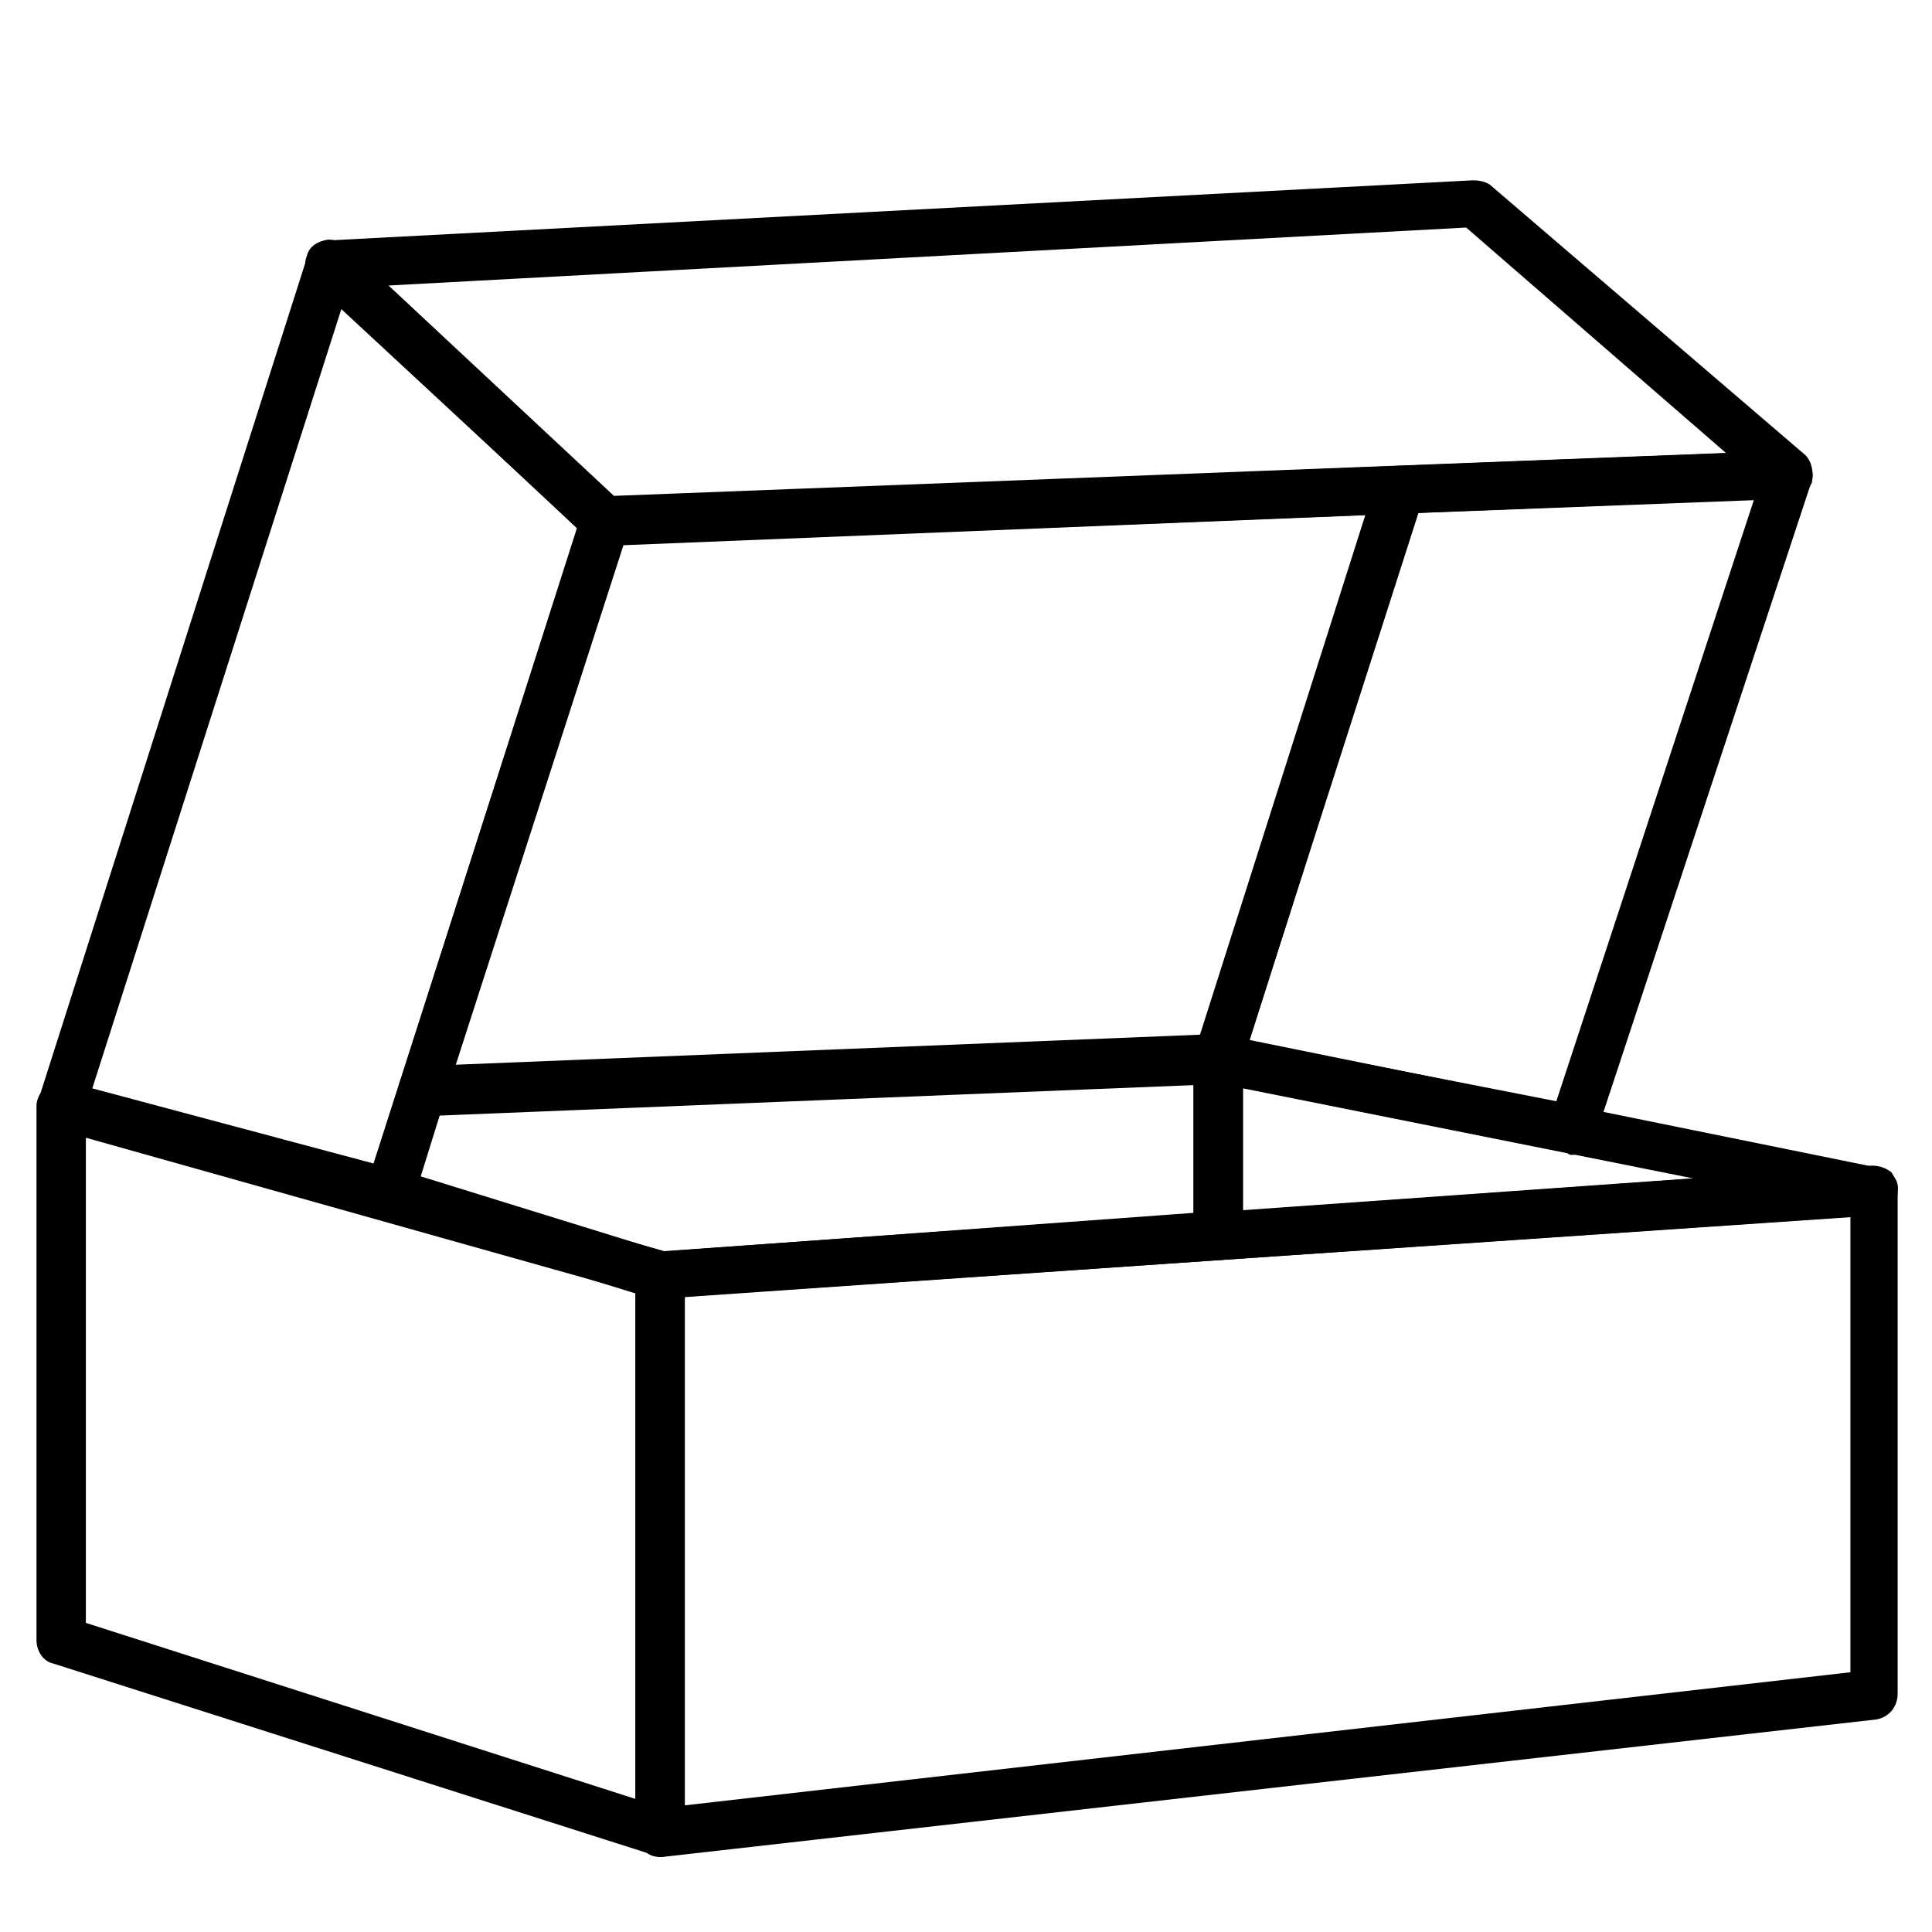
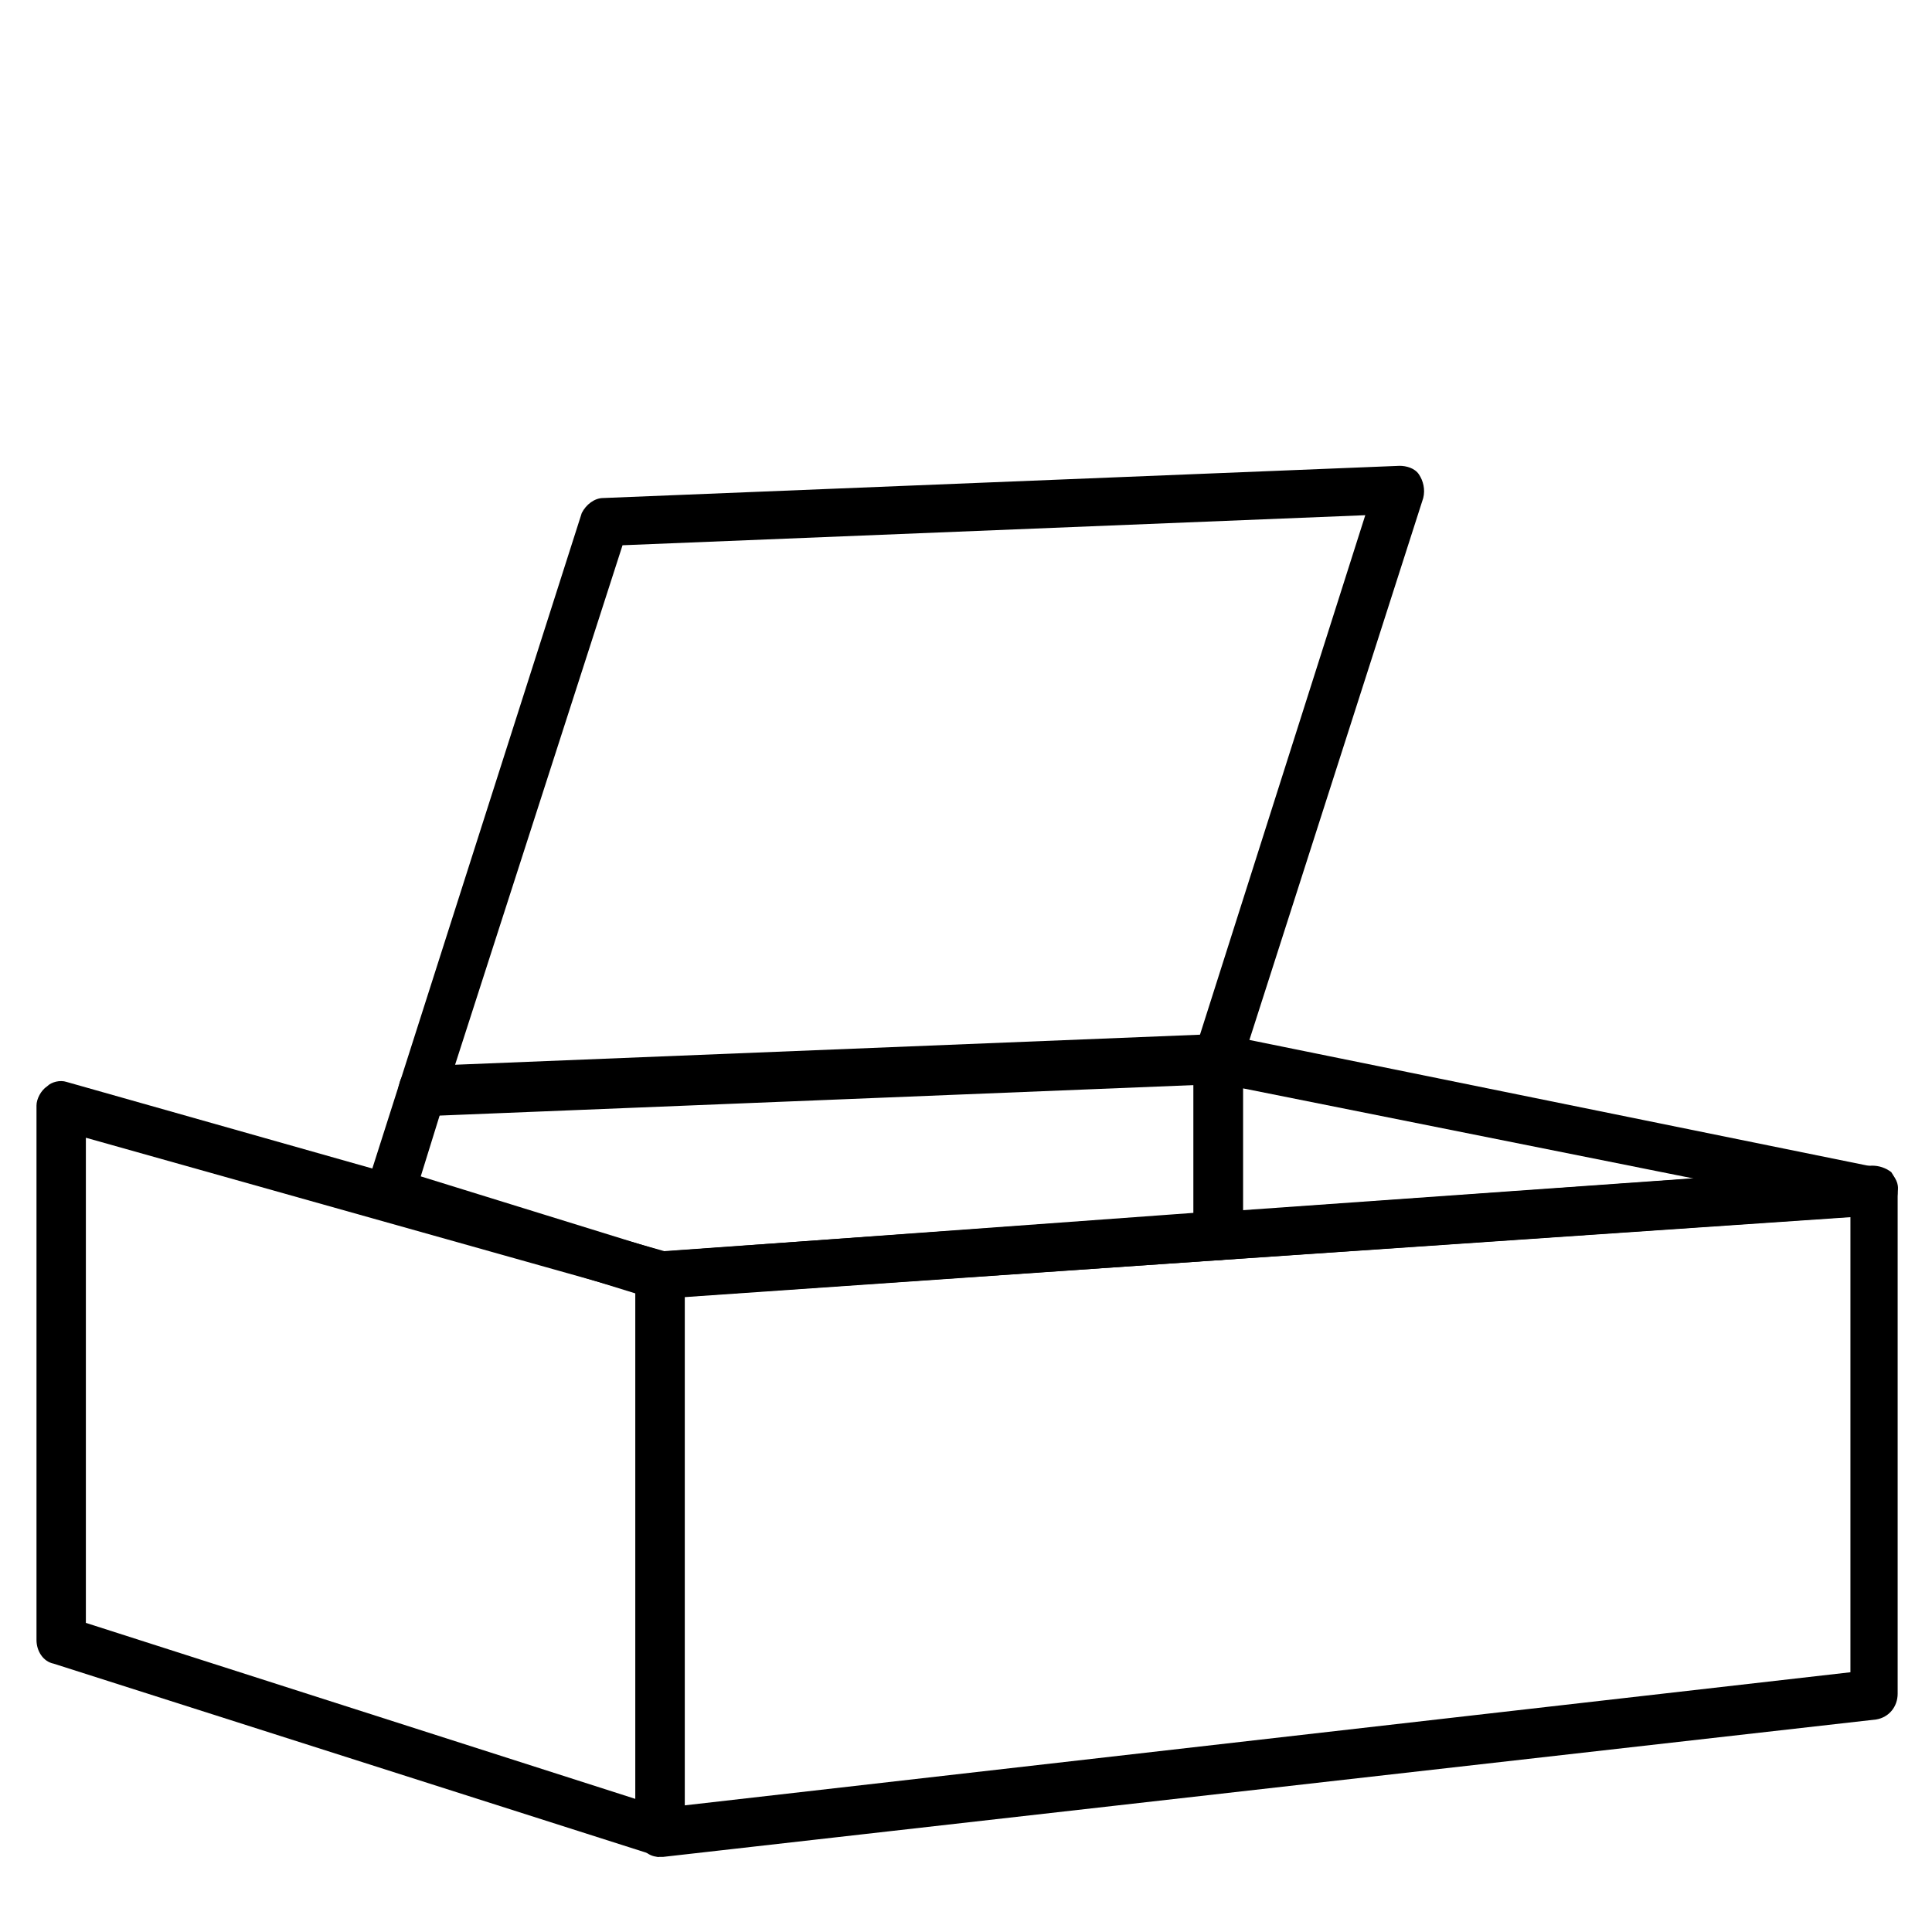
<svg xmlns="http://www.w3.org/2000/svg" version="1.2" viewBox="0 0 90 90" width="90" height="90">
  <title>packaging-icon-svg</title>
  <style> .s0 { fill: #000000 } </style>
  <g>
-     <path fill-rule="evenodd" class="s0" d="m18.2 56.6q-0.2 0-0.3 0l-15.3-4c-0.3-0.1-0.6-0.3-0.7-0.5-0.2-0.3-0.2-0.6-0.1-0.9l12.5-39.2c0.1-0.4 0.4-0.7 0.8-0.8 0.3-0.1 0.7 0 1 0.3l12.8 12c0.4 0.3 0.5 0.7 0.4 1.1l-10.1 31.3c-0.1 0.4-0.6 0.7-1 0.7zm-13.9-5.9l13.1 3.5 9.5-29.6-11-10.2z" />
-     <path fill-rule="evenodd" class="s0" d="m28.2 25.4q-0.5 0-0.8-0.3l-12.8-12c-0.3-0.3-0.5-0.7-0.3-1.2 0.1-0.4 0.5-0.7 1-0.7l53.3-2.8q0.5 0 0.8 0.2l14.7 12.6c0.3 0.3 0.4 0.8 0.3 1.3-0.2 0.4-0.6 0.7-1 0.7l-55.2 2.2q0 0 0 0zm-10.1-12.1l10.5 9.8 51.8-2-12.1-10.5z" />
    <path fill-rule="evenodd" class="s0" d="m30.7 60.5q-0.1 0-0.3 0l-12.6-3.9c-0.3-0.1-0.5-0.3-0.6-0.6-0.2-0.2-0.2-0.5-0.1-0.8l1.5-4.7c0.1-0.5 0.5-0.8 1-0.8l37.1-1.5c0.3 0 0.6 0.1 0.8 0.3 0.2 0.2 0.4 0.5 0.4 0.8v8.3c0 0.6-0.5 1.1-1.1 1.1l-26 1.8q0 0-0.1 0zm-11.1-5.7l11.3 3.5 24.7-1.8v-6l-35.1 1.4z" />
    <path fill-rule="evenodd" class="s0" d="m56.7 58.7q-0.4 0-0.7-0.3c-0.3-0.2-0.4-0.5-0.4-0.8v-8.3c0-0.3 0.2-0.6 0.4-0.8 0.3-0.3 0.6-0.3 1-0.3l30.5 6.2c0.6 0.1 1 0.6 0.9 1.1 0 0.6-0.4 1-1 1.1l-30.6 2.1q0 0-0.1 0zm1.2-8v5.7l21-1.5z" />
-     <path fill-rule="evenodd" class="s0" d="m73.2 53.8q-0.1 0-0.2-0.1l-16.5-3.3c-0.3 0-0.6-0.2-0.7-0.5-0.2-0.3-0.2-0.6-0.1-0.9l8.4-26.5c0.2-0.5 0.6-0.8 1.1-0.8l18.1-0.7c0.3 0 0.7 0.1 0.9 0.4 0.2 0.3 0.3 0.7 0.2 1l-10.1 30.6c-0.1 0.5-0.6 0.8-1.1 0.8zm-15-5.3l14.3 2.8 9.2-28-15.7 0.6z" />
    <path fill-rule="evenodd" class="s0" d="m19.7 52c-0.4 0-0.7-0.2-0.9-0.5-0.3-0.3-0.3-0.7-0.2-1l8.5-26.6c0.2-0.4 0.6-0.7 1-0.7l37.1-1.5c0.3 0 0.7 0.1 0.9 0.4 0.2 0.3 0.3 0.7 0.2 1.1l-8.5 26.5c-0.1 0.4-0.6 0.7-1 0.8l-37.1 1.5q0 0 0 0zm9.3-26.6l-7.8 24.2 34.7-1.4 7.7-24.2z" />
-     <path fill-rule="evenodd" class="s0" d="m30.7 86.5q-0.1 0-0.3-0.1l-27.9-8.9c-0.5-0.1-0.8-0.6-0.8-1.1v-24.9c0-0.3 0.2-0.7 0.5-0.9 0.2-0.2 0.6-0.3 0.9-0.2l27.9 7.9c0.5 0.1 0.9 0.6 0.9 1.1v25.9c0 0.4-0.2 0.7-0.5 1q-0.3 0.2-0.7 0.2zm-1.1-2.7v-23.6l-25.6-7.2v22.6z" />
+     <path fill-rule="evenodd" class="s0" d="m30.7 86.5q-0.1 0-0.3-0.1l-27.9-8.9c-0.5-0.1-0.8-0.6-0.8-1.1v-24.9c0-0.3 0.2-0.7 0.5-0.9 0.2-0.2 0.6-0.3 0.9-0.2l27.9 7.9c0.5 0.1 0.9 0.6 0.9 1.1c0 0.4-0.2 0.7-0.5 1q-0.3 0.2-0.7 0.2zm-1.1-2.7v-23.6l-25.6-7.2v22.6z" />
    <path fill-rule="evenodd" class="s0" d="m30.7 86.5q-0.4 0-0.7-0.3c-0.2-0.2-0.4-0.5-0.4-0.9v-25.9c0-0.6 0.5-1.1 1.1-1.1l56.5-4q0.5 0 0.9 0.3c0.2 0.3 0.3 0.5 0.3 0.9v23.4c0 0.6-0.4 1.1-1 1.2l-56.5 6.4q-0.1 0-0.2 0zm1.2-26.1v23.7l54.3-6.2v-21.2z" />
  </g>
</svg>